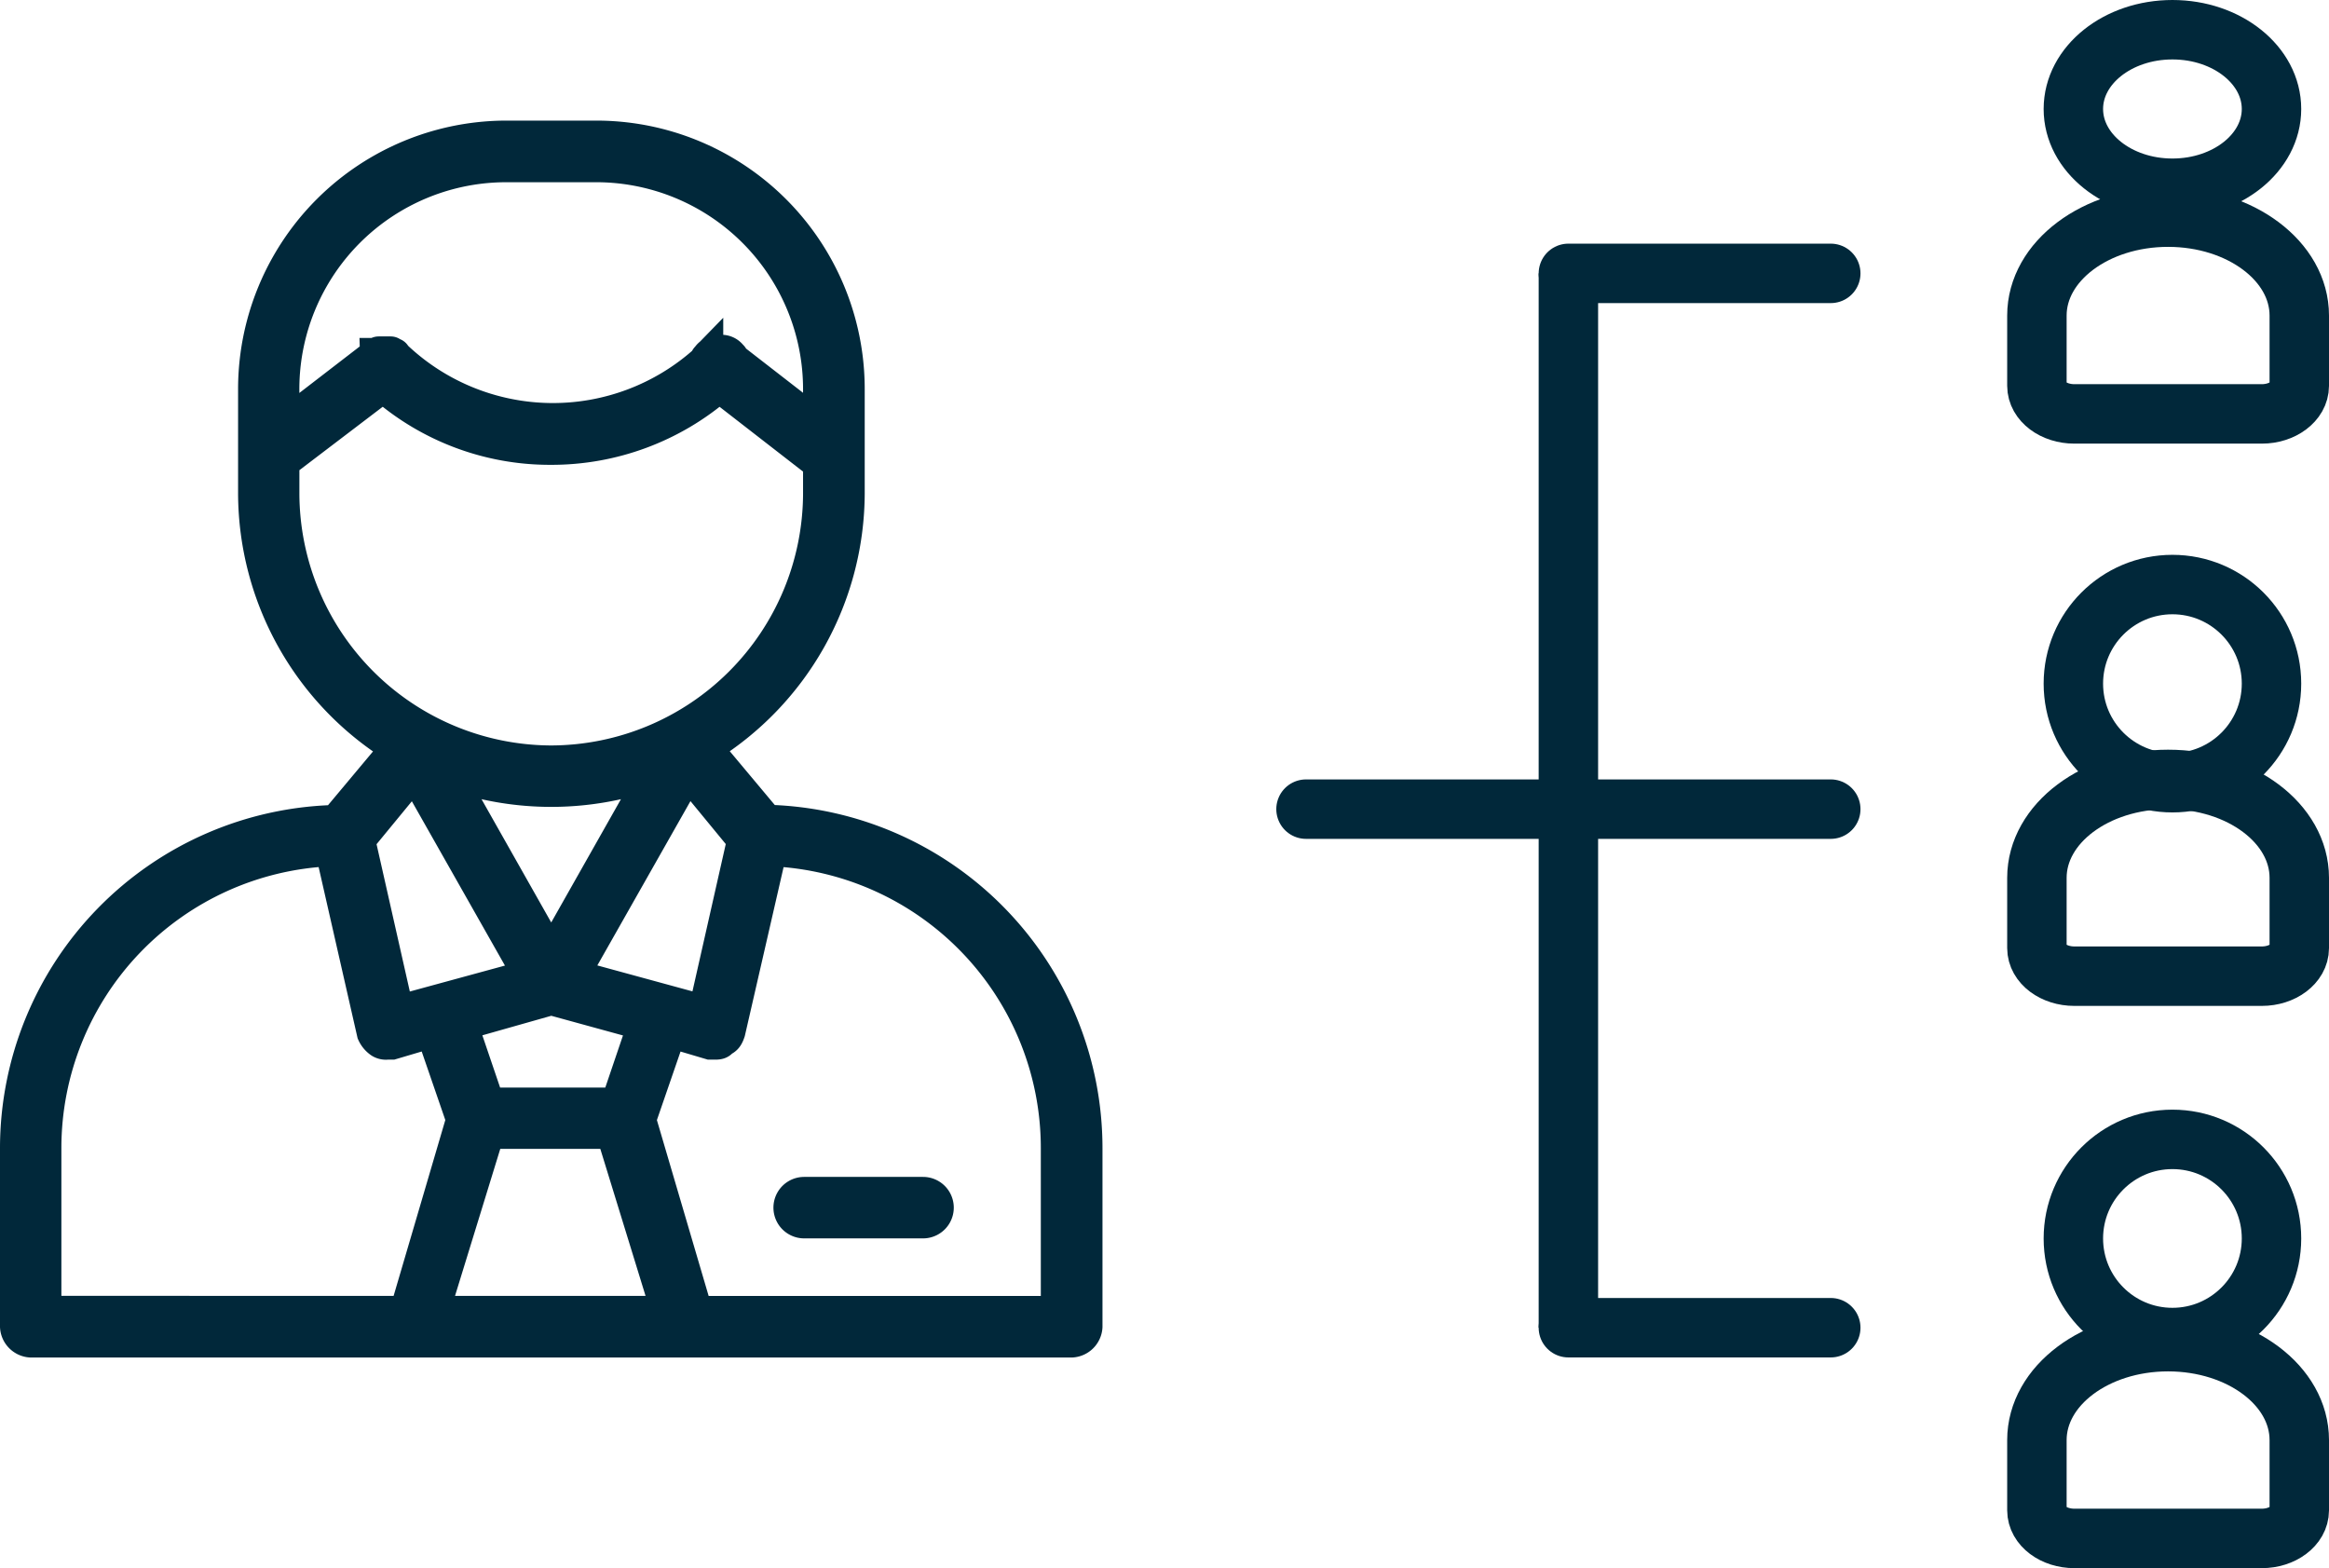
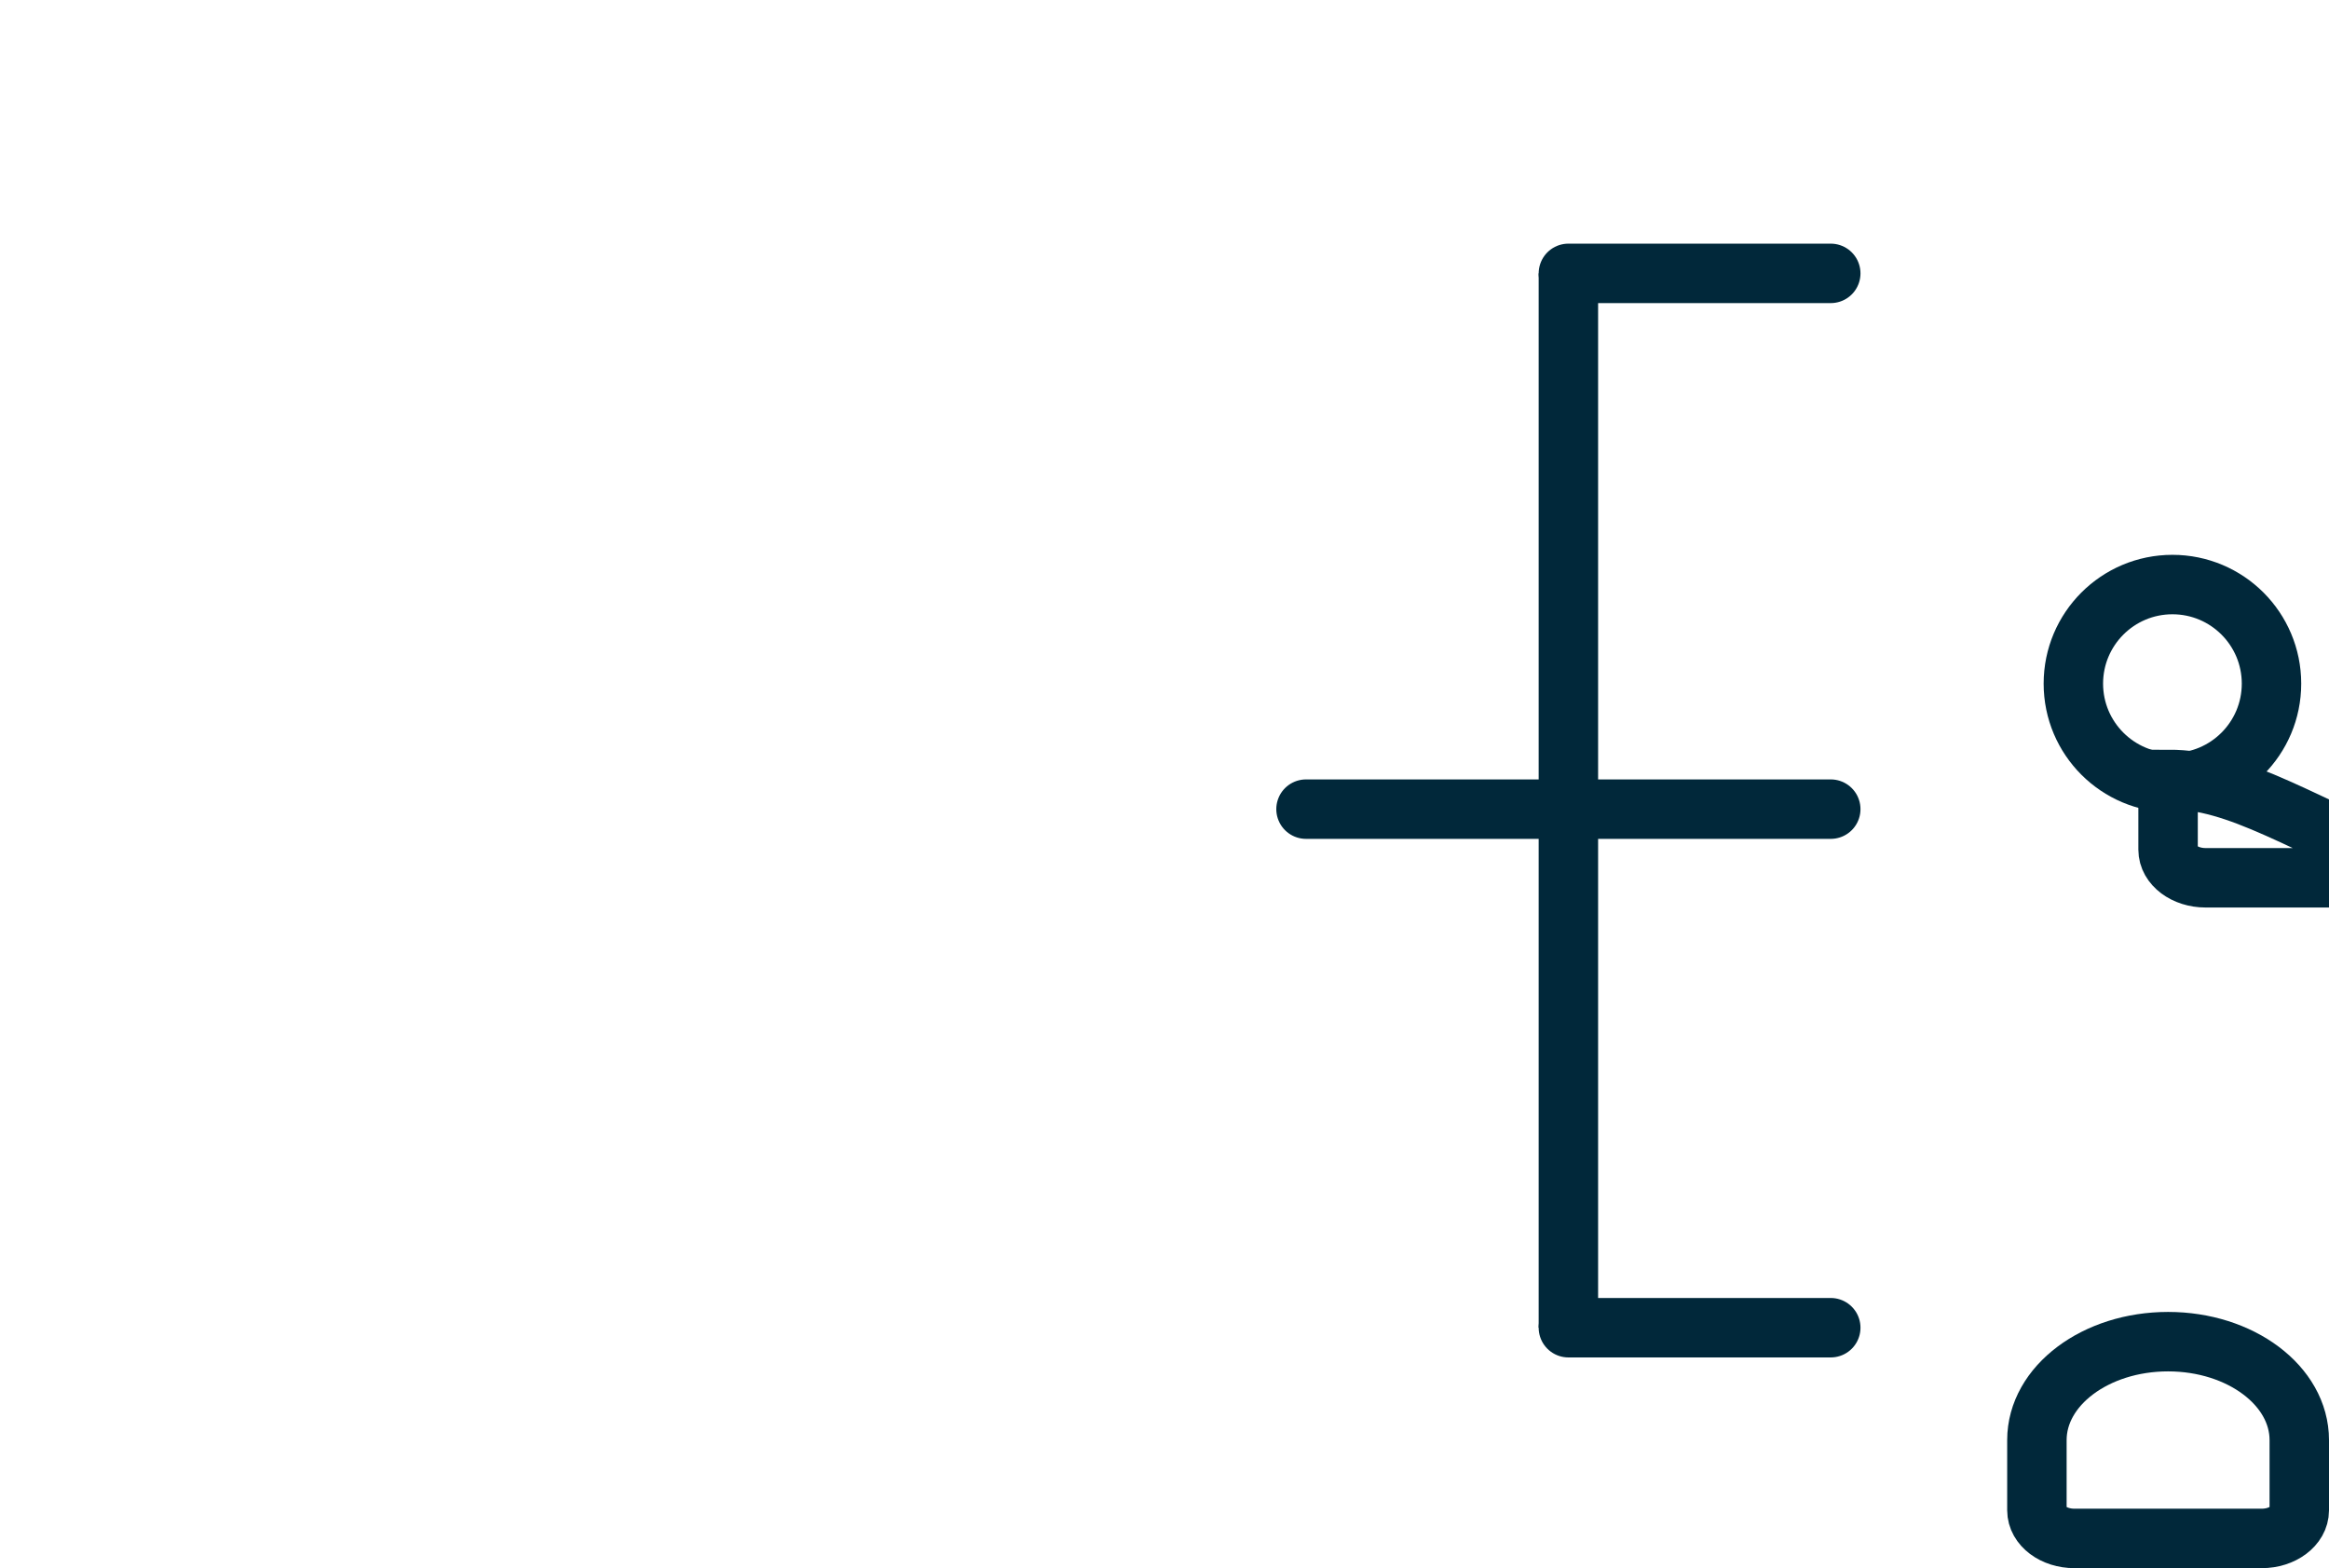
<svg xmlns="http://www.w3.org/2000/svg" width="58.772" height="39.57" viewBox="0 0 58.772 39.57">
  <g id="compiti_e_funzioni" data-name="compiti e funzioni" transform="translate(0.4 0.75)">
-     <ellipse id="Ellipse_227" data-name="Ellipse 227" cx="2.5" cy="2" rx="2.5" ry="2" transform="translate(51.921)" fill="none" stroke="#01283a" stroke-width="1.5" />
    <circle id="Ellipse_228" data-name="Ellipse 228" cx="2.5" cy="2.5" r="2.5" transform="translate(51.921 14)" fill="none" stroke="#01283a" stroke-width="1.5" />
-     <circle id="Ellipse_229" data-name="Ellipse 229" cx="2.5" cy="2.5" r="2.5" transform="translate(51.921 28)" fill="none" stroke="#01283a" stroke-width="1.5" />
-     <path id="Path_5398" data-name="Path 5398" d="M56.31,17C54.482,17,53,18.112,53,19.483v1.773c0,.392.424.709.946.709h4.729c.522,0,.946-.318.946-.709V19.483C59.621,18.112,58.139,17,56.31,17Z" transform="translate(-1.999 -12.271)" fill="none" stroke="#01283a" stroke-width="1.5" />
-     <path id="Path_5416" data-name="Path 5416" d="M56.31,17C54.482,17,53,18.112,53,19.483v1.773c0,.392.424.709.946.709h4.729c.522,0,.946-.318.946-.709V19.483C59.621,18.112,58.139,17,56.31,17Z" transform="translate(-1.999 1.917)" fill="none" stroke="#01283a" stroke-width="1.5" />
+     <path id="Path_5416" data-name="Path 5416" d="M56.31,17v1.773c0,.392.424.709.946.709h4.729c.522,0,.946-.318.946-.709V19.483C59.621,18.112,58.139,17,56.31,17Z" transform="translate(-1.999 1.917)" fill="none" stroke="#01283a" stroke-width="1.5" />
    <path id="Path_5417" data-name="Path 5417" d="M56.31,17C54.482,17,53,18.112,53,19.483v1.773c0,.392.424.709.946.709h4.729c.522,0,.946-.318.946-.709V19.483C59.621,18.112,58.139,17,56.31,17Z" transform="translate(-1.999 16.104)" fill="none" stroke="#01283a" stroke-width="1.5" />
    <line id="Line_989" data-name="Line 989" x2="6.621" transform="translate(39.178 6.148)" fill="none" stroke="#01283a" stroke-linecap="round" stroke-width="1.5" />
    <line id="Line_992" data-name="Line 992" x2="6.621" transform="translate(39.178 32.752)" fill="none" stroke="#01283a" stroke-linecap="round" stroke-width="1.5" />
    <line id="Line_991" data-name="Line 991" x2="13.242" transform="translate(32.557 19.667)" fill="none" stroke="#01283a" stroke-linecap="round" stroke-width="1.5" />
    <line id="Line_990" data-name="Line 990" y2="26.604" transform="translate(39.178 6.148)" fill="none" stroke="#01283a" stroke-width="1.5" />
-     <path id="Path_3996" data-name="Path 3996" d="M736.625,610.245v4.511a.4.4,0,0,1-.375.375H709.979a.4.4,0,0,1-.375-.375v-4.511a8.268,8.268,0,0,1,8.069-8.256l1.539-1.839a7.57,7.57,0,0,1-3.6-6.417V591.1a6.375,6.375,0,0,1,6.381-6.38h2.252a6.374,6.374,0,0,1,6.38,6.38v2.628a7.571,7.571,0,0,1-3.6,6.417l1.539,1.839A8.268,8.268,0,0,1,736.625,610.245Zm-10.058-9.457-2.891,5.1,3.3.9.976-4.316Zm-3.453,5.705-2.252.638.676,1.989h3.227l.675-1.989Zm0-1.127,2.59-4.579a7.672,7.672,0,0,1-5.179,0Zm-6.755-13.361,2.289-1.763a.037.037,0,0,0,.038-.038c.038,0,.038-.038.075-.038h.3c.038,0,.038.038.075.038a.037.037,0,0,1,.038.038,5.743,5.743,0,0,0,7.844.113c0-.038,0-.038.037-.076a.342.342,0,0,1,.3-.149.311.311,0,0,1,.3.112c.038.037.038.037.038.075l2.176,1.688v-.9a5.622,5.622,0,0,0-5.629-5.63h-2.252a5.622,5.622,0,0,0-5.63,5.63Zm6.755,8.482a6.775,6.775,0,0,0,6.755-6.755v-.751l-2.514-1.951a6.467,6.467,0,0,1-4.241,1.576,6.4,6.4,0,0,1-4.241-1.576l-2.514,1.913v.789A6.775,6.775,0,0,0,723.114,600.487Zm-4.841,1.989.975,4.316,3.3-.9-2.89-5.1Zm1.163,11.9,1.425-4.847-.75-2.177v-.038l-1.013.3h-.114a.279.279,0,0,1-.187-.038.541.541,0,0,1-.187-.225l-1.051-4.616a7.519,7.519,0,0,0-7.206,7.505v4.135Zm6.6,0-1.388-4.51h-3.115l-1.388,4.51Zm9.833-4.135a7.519,7.519,0,0,0-7.205-7.505l-1.051,4.578c-.038.114-.076.188-.188.226-.037.075-.113.075-.187.075h-.113l-1.013-.3v.038l-.751,2.177,1.426,4.847h9.082Zm-3.372,1.133h-3a.375.375,0,1,0,0,.751h3a.375.375,0,1,0,0-.751Z" transform="translate(-709.604 -582.027)" fill="#01283a" stroke="#01283a" stroke-miterlimit="10" stroke-width="0.8" />
  </g>
</svg>